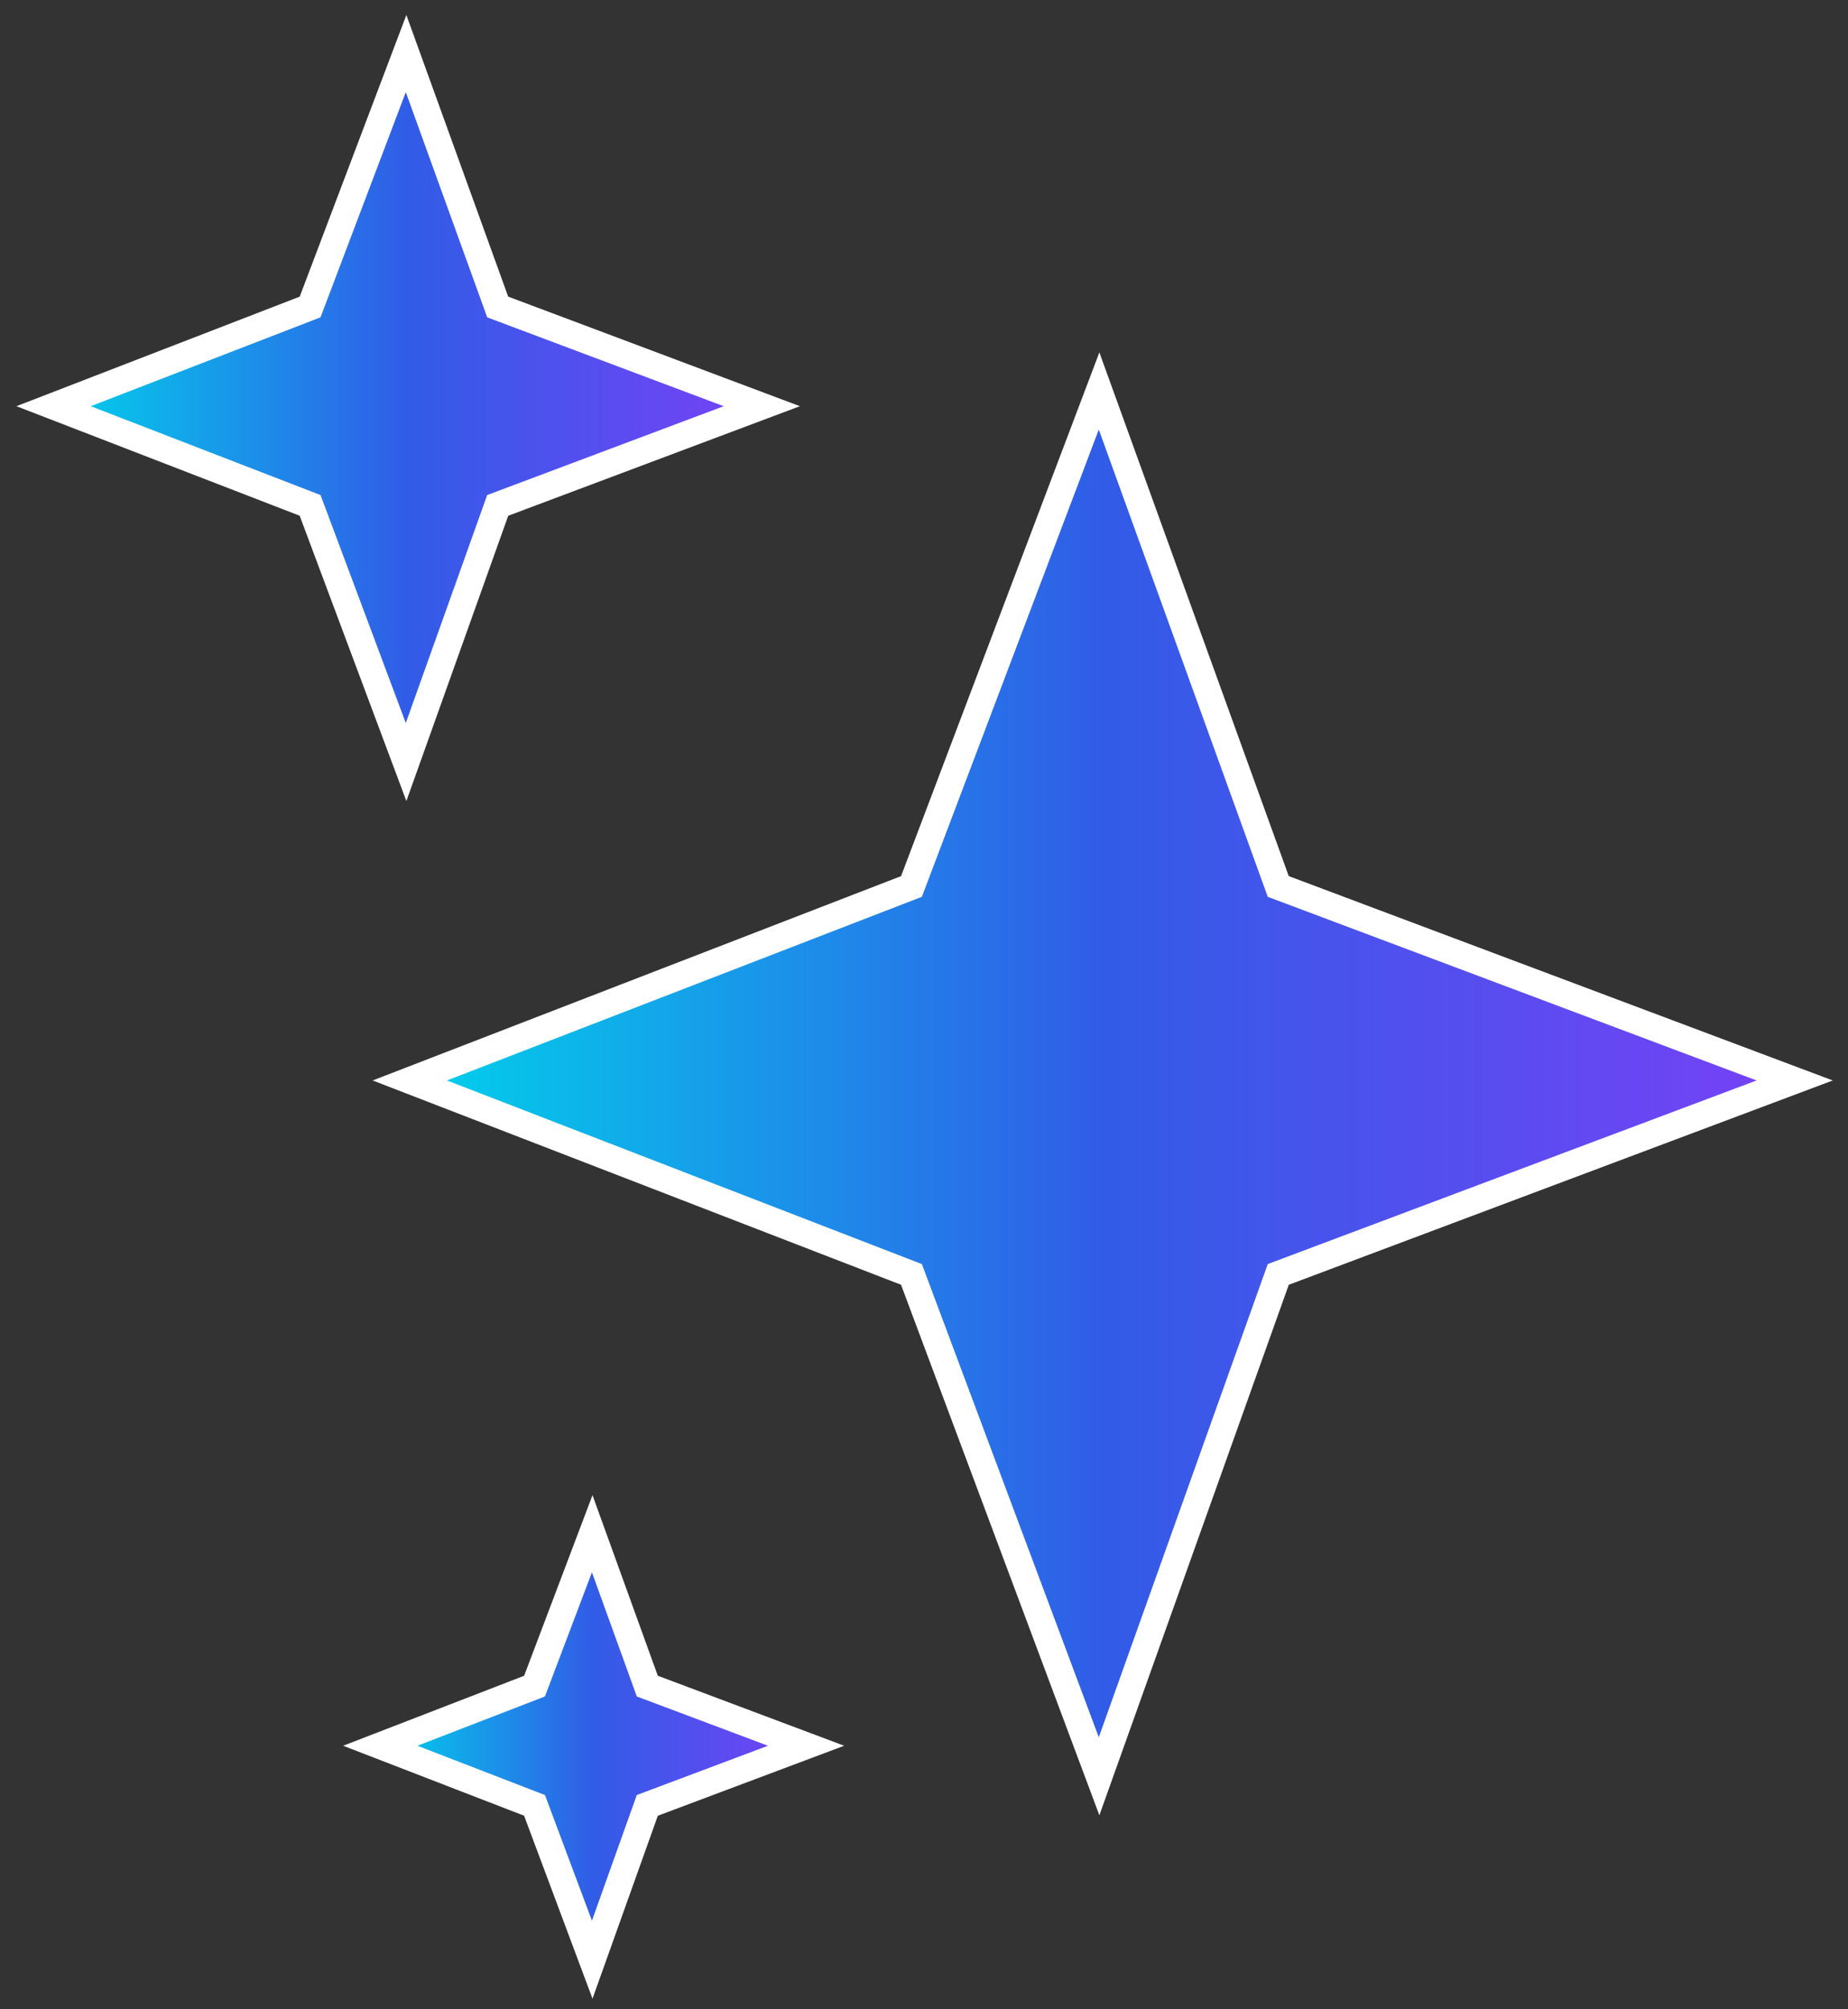
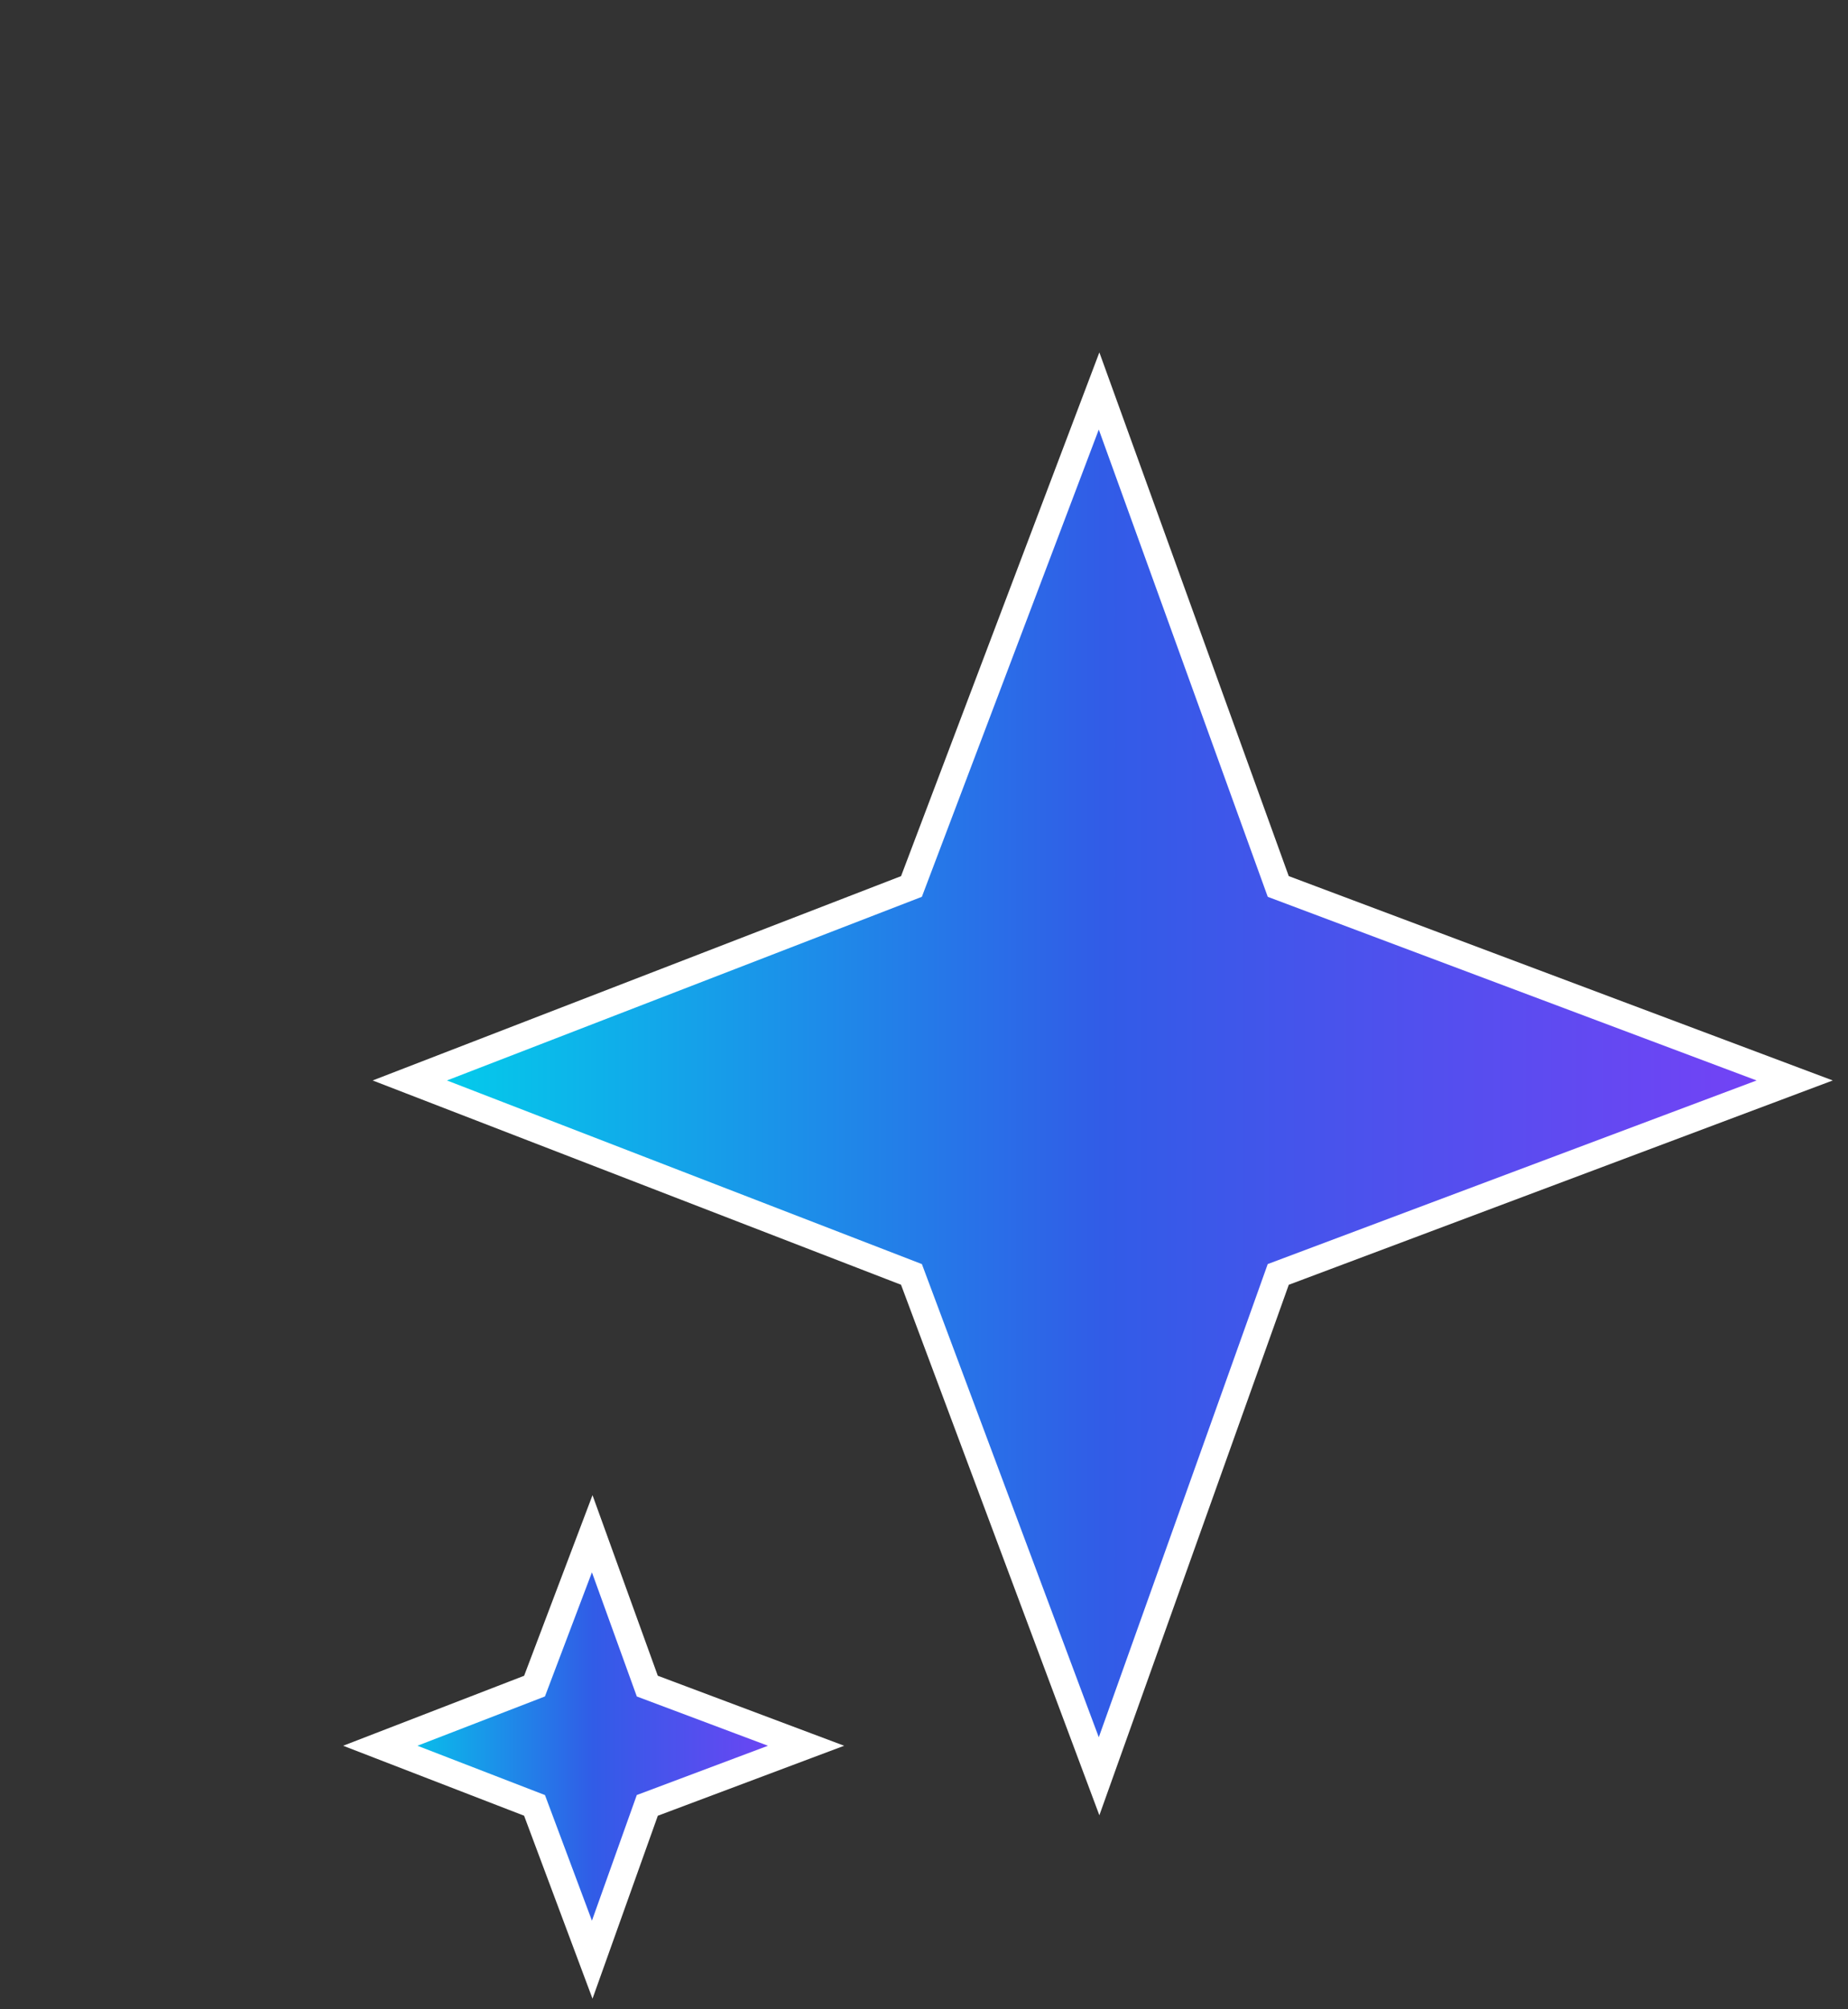
<svg xmlns="http://www.w3.org/2000/svg" width="69" height="75" viewBox="0 0 69 75" fill="none">
  <rect x="0" y="0" width="69" height="75" fill="#333333" stroke="none" />
  <path d="M47.727 33.089L41.037 14.594L34.032 33.089L15.301 40.33L34.032 47.57L41.037 66.302L47.727 47.57L67.009 40.33L47.727 33.089Z" fill="url(#paint0_linear_864_11078)" stroke="white" />
-   <path d="M18.583 11.459L15.162 2L11.579 11.459L2 15.162L11.579 18.865L15.162 28.444L18.583 18.865L28.444 15.162L18.583 11.459Z" fill="url(#paint1_linear_864_11078)" stroke="white" />
  <path d="M24.169 62.937L22.112 57.25L19.958 62.937L14.199 65.163L19.958 67.389L22.112 73.148L24.169 67.389L30.097 65.163L24.169 62.937Z" fill="url(#paint2_linear_864_11078)" stroke="white" />
  <defs>
    <linearGradient id="paint0_linear_864_11078" x1="15.301" y1="40.448" x2="67.009" y2="40.448" gradientUnits="userSpaceOnUse">
      <stop stop-color="#01D1EB" />
      <stop offset="0.5" stop-color="#315CE7" />
      <stop offset="1" stop-color="#7741F6" />
    </linearGradient>
    <linearGradient id="paint1_linear_864_11078" x1="2" y1="15.222" x2="28.444" y2="15.222" gradientUnits="userSpaceOnUse">
      <stop stop-color="#01D1EB" />
      <stop offset="0.5" stop-color="#315CE7" />
      <stop offset="1" stop-color="#7741F6" />
    </linearGradient>
    <linearGradient id="paint2_linear_864_11078" x1="14.199" y1="65.199" x2="30.097" y2="65.199" gradientUnits="userSpaceOnUse">
      <stop stop-color="#01D1EB" />
      <stop offset="0.5" stop-color="#315CE7" />
      <stop offset="1" stop-color="#7741F6" />
    </linearGradient>
  </defs>
</svg>